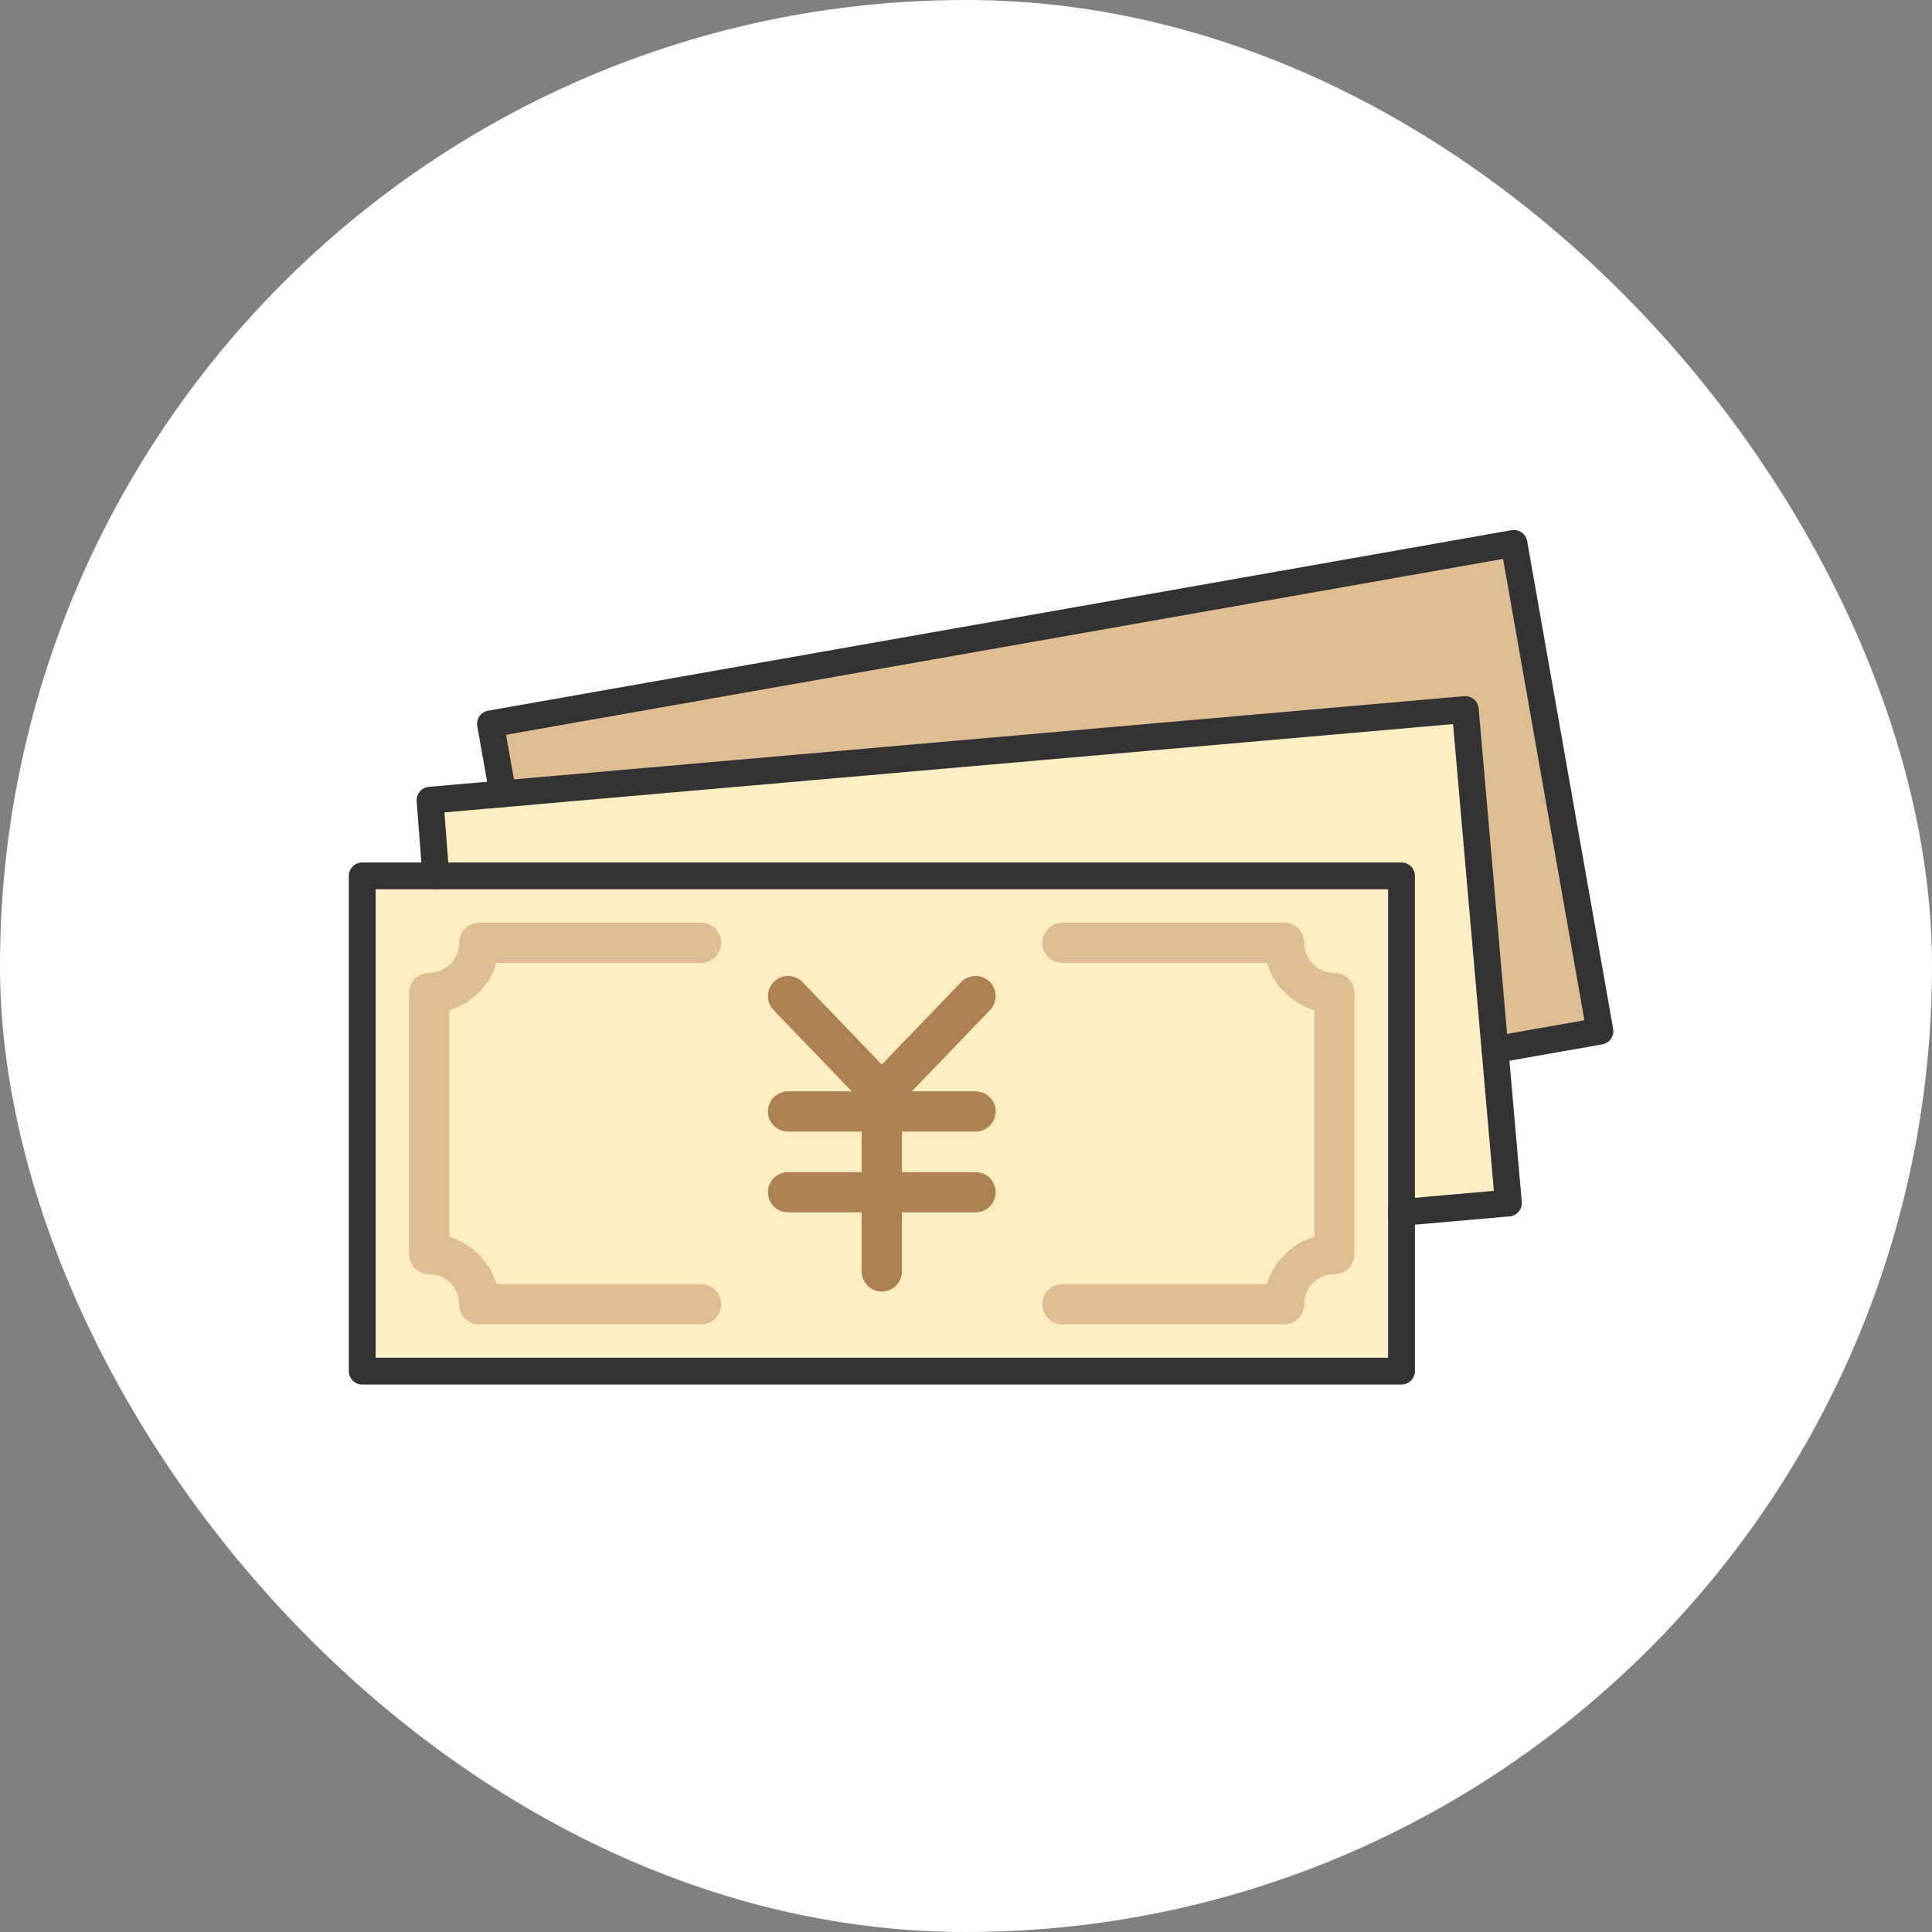
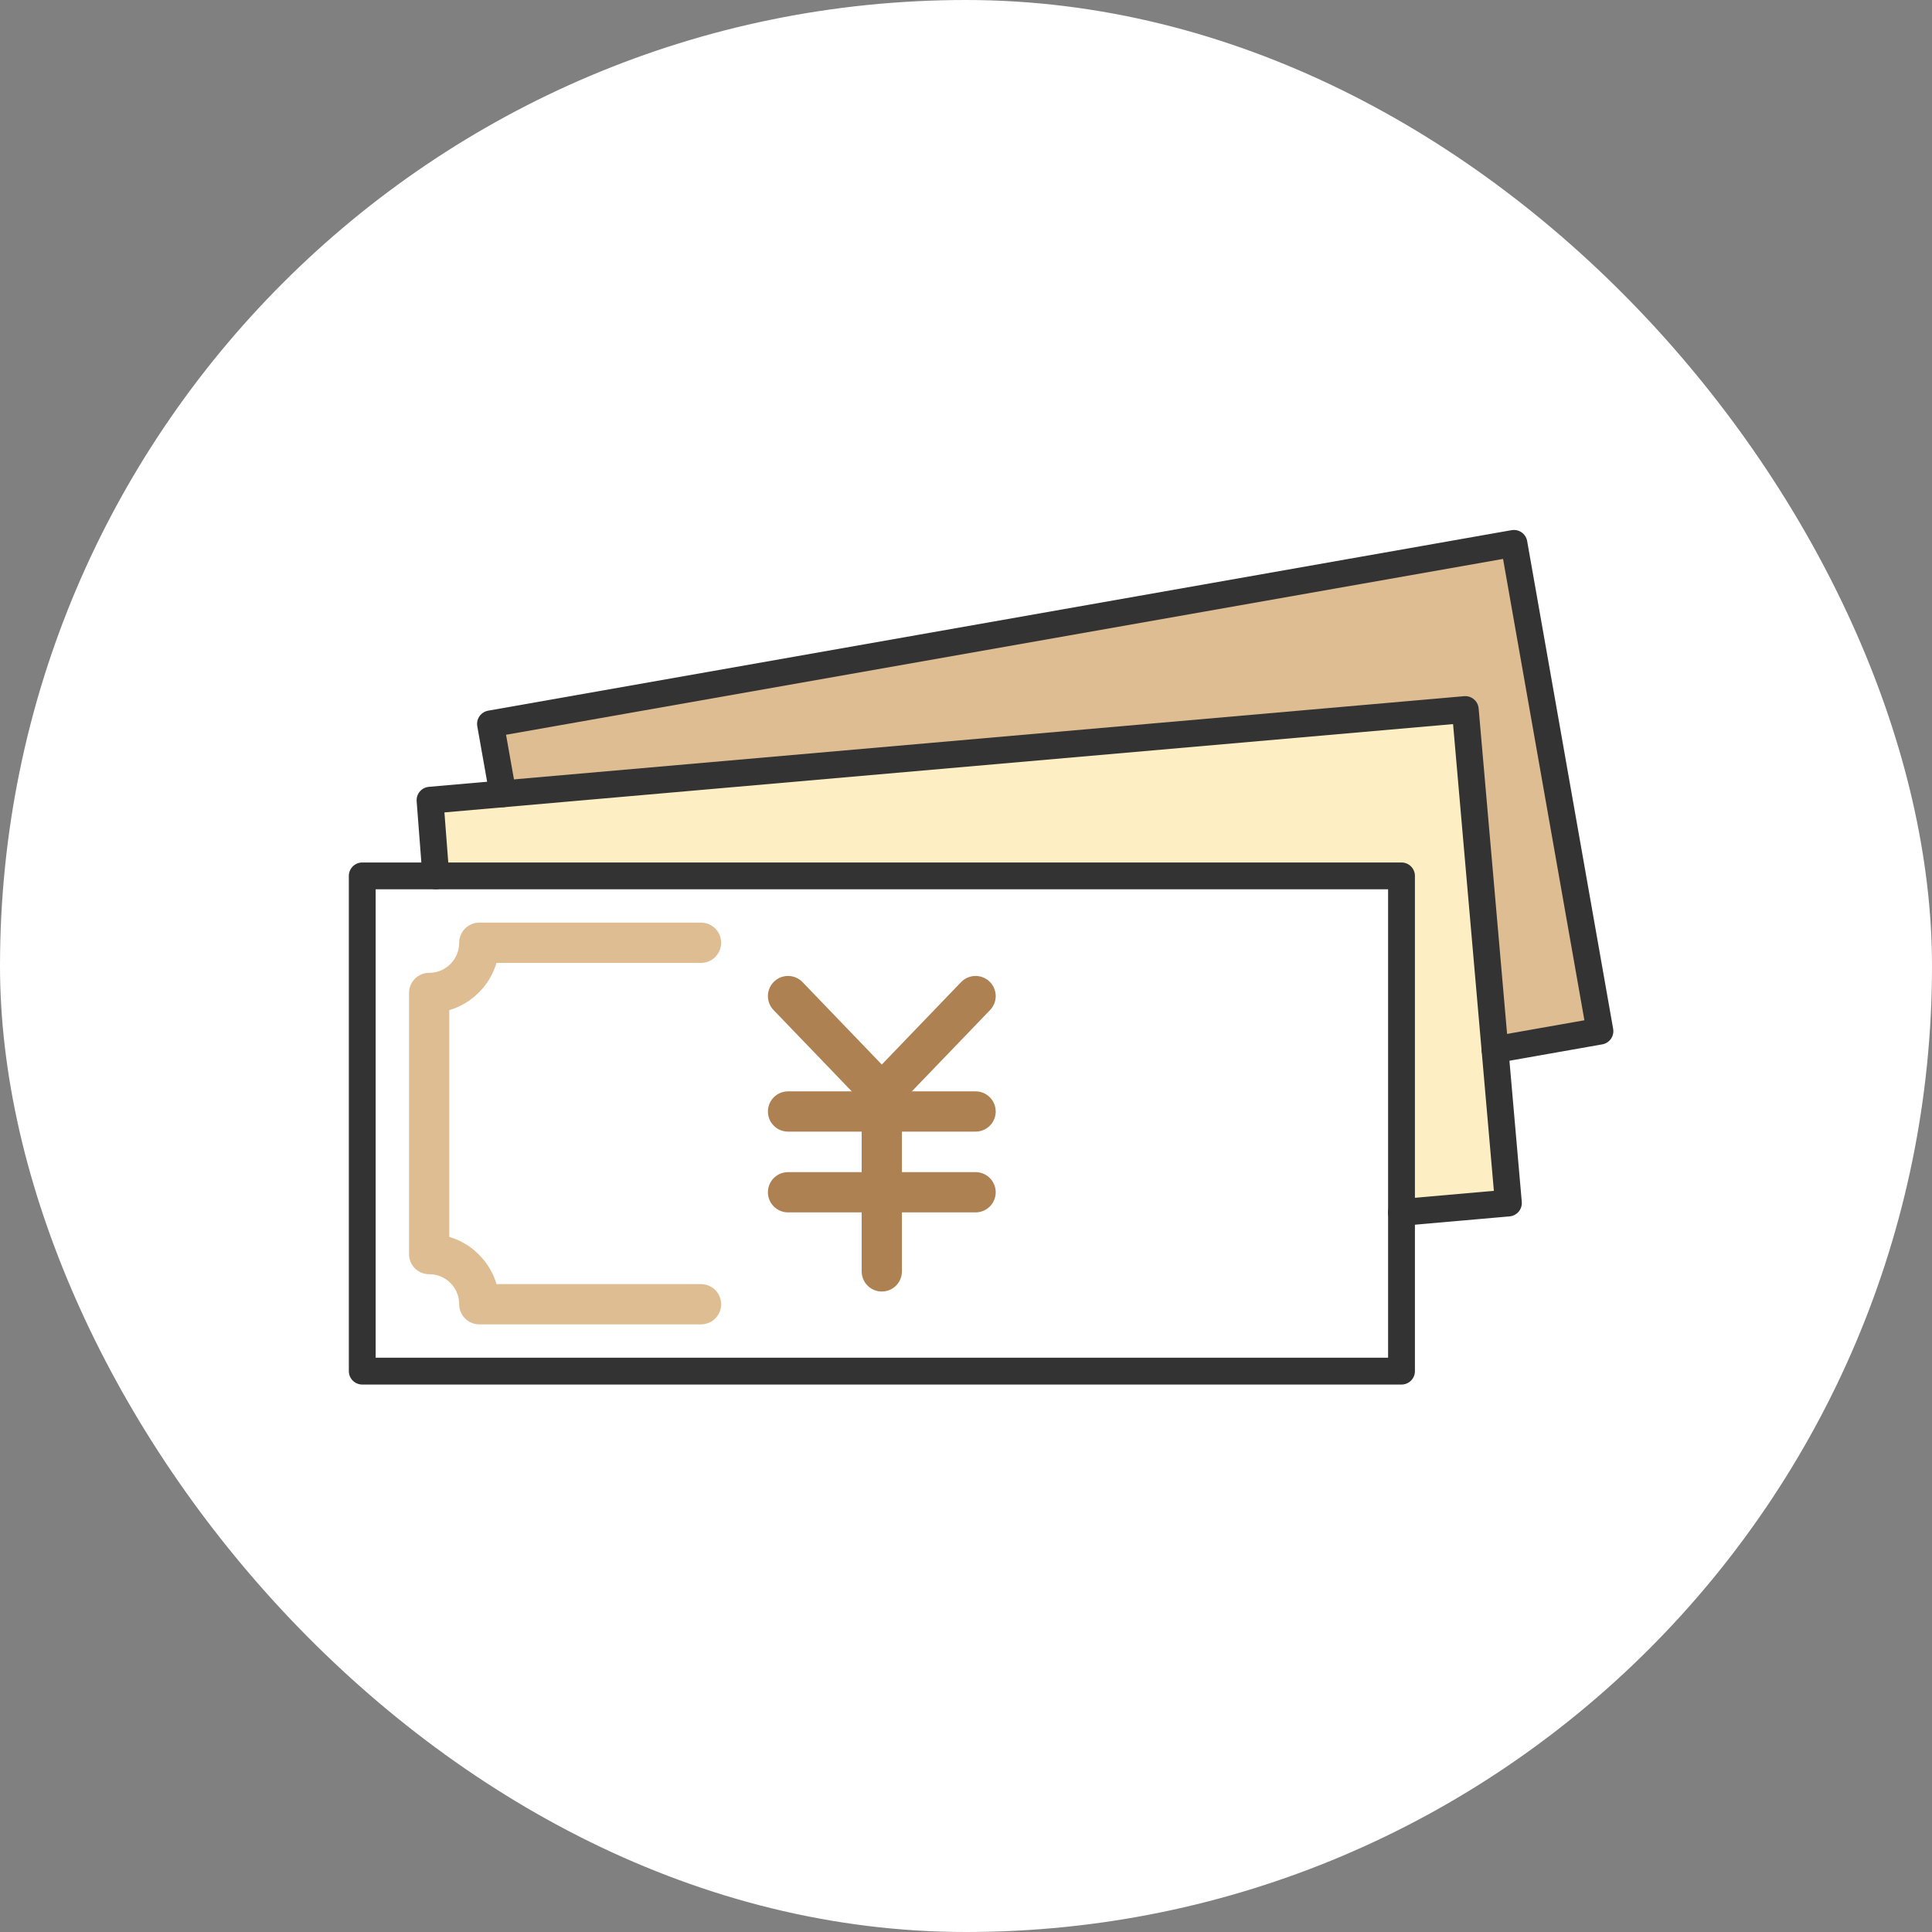
<svg xmlns="http://www.w3.org/2000/svg" width="72" height="72" viewBox="0 0 72 72" fill="none">
  <rect x="0" y="0" width="72" height="72" fill="#808080" stroke="none" />
  <rect width="72" height="72" rx="36" fill="white" />
-   <path d="M14.963 32.756H14.746H14.657V32.739H13.94L13.947 38.562V39.455V40.348V50.621L51.91 51.068V32.756L14.963 32.756Z" fill="#FDEEC3" />
  <path d="M52.357 44.815V32.755C52.357 32.366 52.294 32.309 51.91 32.309H16.626L16.18 30.076L54.59 26.503L55.93 44.426L52.804 44.815H52.357Z" fill="#FDEEC3" />
  <path d="M55.93 38.115L55.037 26.949C55.004 26.566 54.533 26.028 54.144 26.056L18.86 29.183L18.413 27.396L56.342 20.697L59.503 38.115L55.93 38.562V38.115Z" fill="#DEBD92" />
  <path d="M52.23 32.642H13.5V51.098H52.23V32.642Z" stroke="#333333" stroke-linecap="round" stroke-linejoin="round" />
  <path d="M26.125 35.134H17.862C17.862 36.169 17.028 37.004 15.993 37.004V46.736C17.028 46.736 17.862 47.57 17.862 48.605H26.125" stroke="#DEBD92" stroke-width="1.5" stroke-linecap="round" stroke-linejoin="round" />
-   <path d="M39.595 48.605H47.857C47.857 47.57 48.692 46.736 49.727 46.736V37.004C48.692 37.004 47.857 36.169 47.857 35.134H39.595" stroke="#DEBD92" stroke-width="1.5" stroke-linecap="round" stroke-linejoin="round" />
  <path d="M36.357 37.121L32.862 40.754L29.368 37.121" stroke="#AD8152" stroke-width="1.5" stroke-linecap="round" stroke-linejoin="round" />
  <path d="M32.862 40.754V47.381" stroke="#AD8152" stroke-width="1.5" stroke-linecap="round" stroke-linejoin="round" />
  <path d="M29.368 41.422H36.357" stroke="#AD8152" stroke-width="1.5" stroke-linecap="round" stroke-linejoin="round" />
  <path d="M29.368 44.432H36.357" stroke="#AD8152" stroke-width="1.5" stroke-linecap="round" stroke-linejoin="round" />
  <path d="M52.225 45.184L56.214 44.833L54.606 26.443L16.026 29.821L16.243 32.642" stroke="#333333" stroke-linecap="round" stroke-linejoin="round" />
  <path d="M55.714 39.118L59.625 38.428L56.42 20.25L18.279 26.977L18.741 29.581" stroke="#333333" stroke-linecap="round" stroke-linejoin="round" />
</svg>